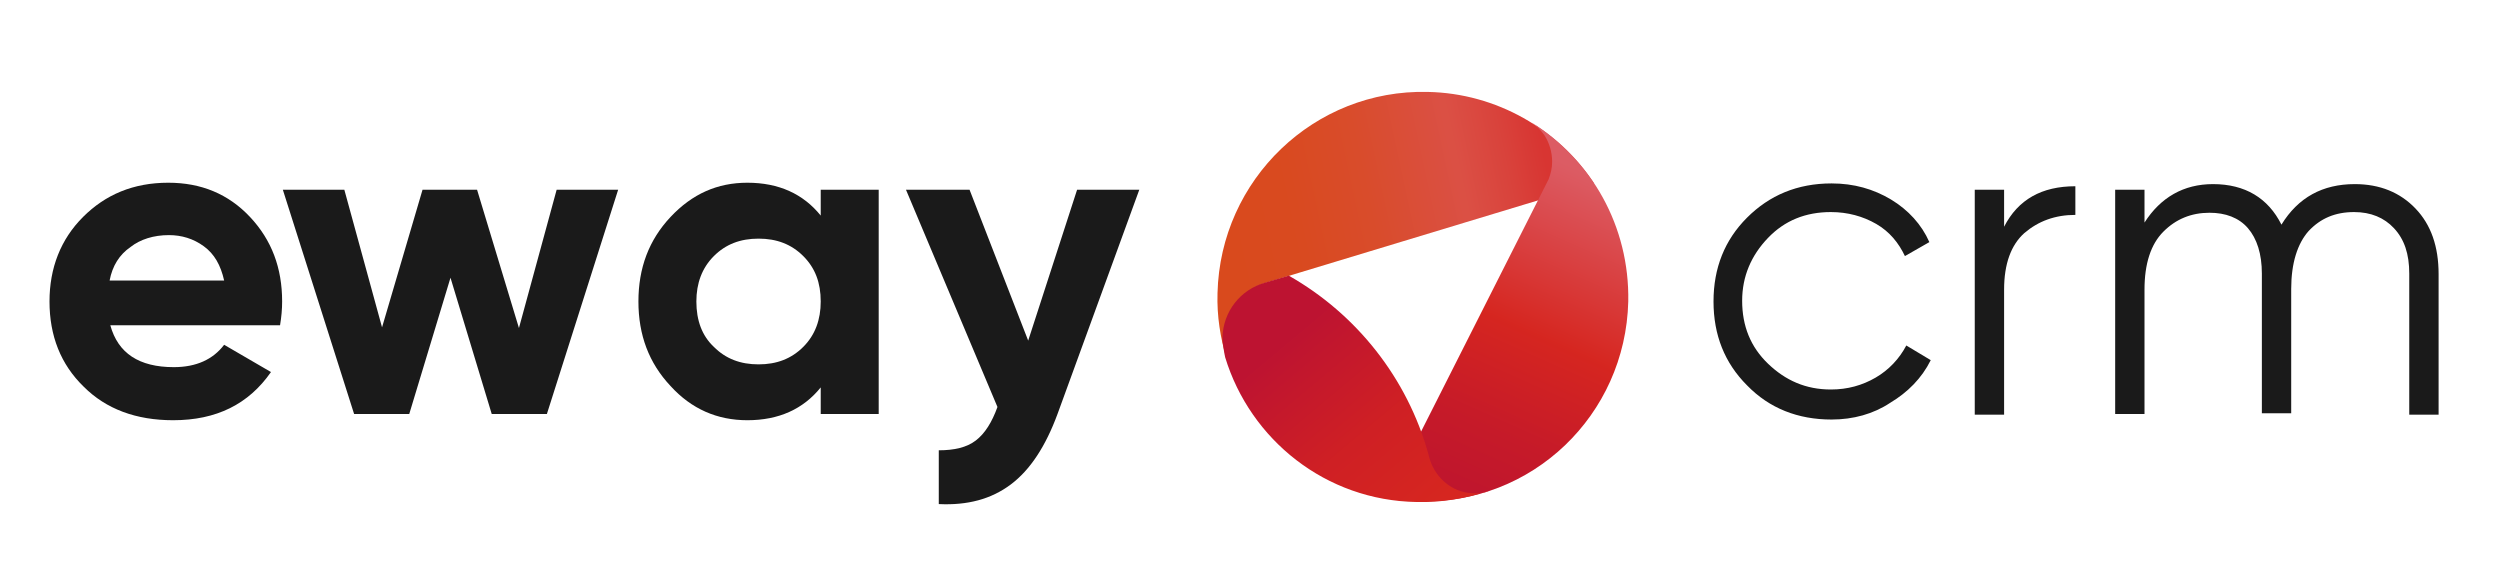
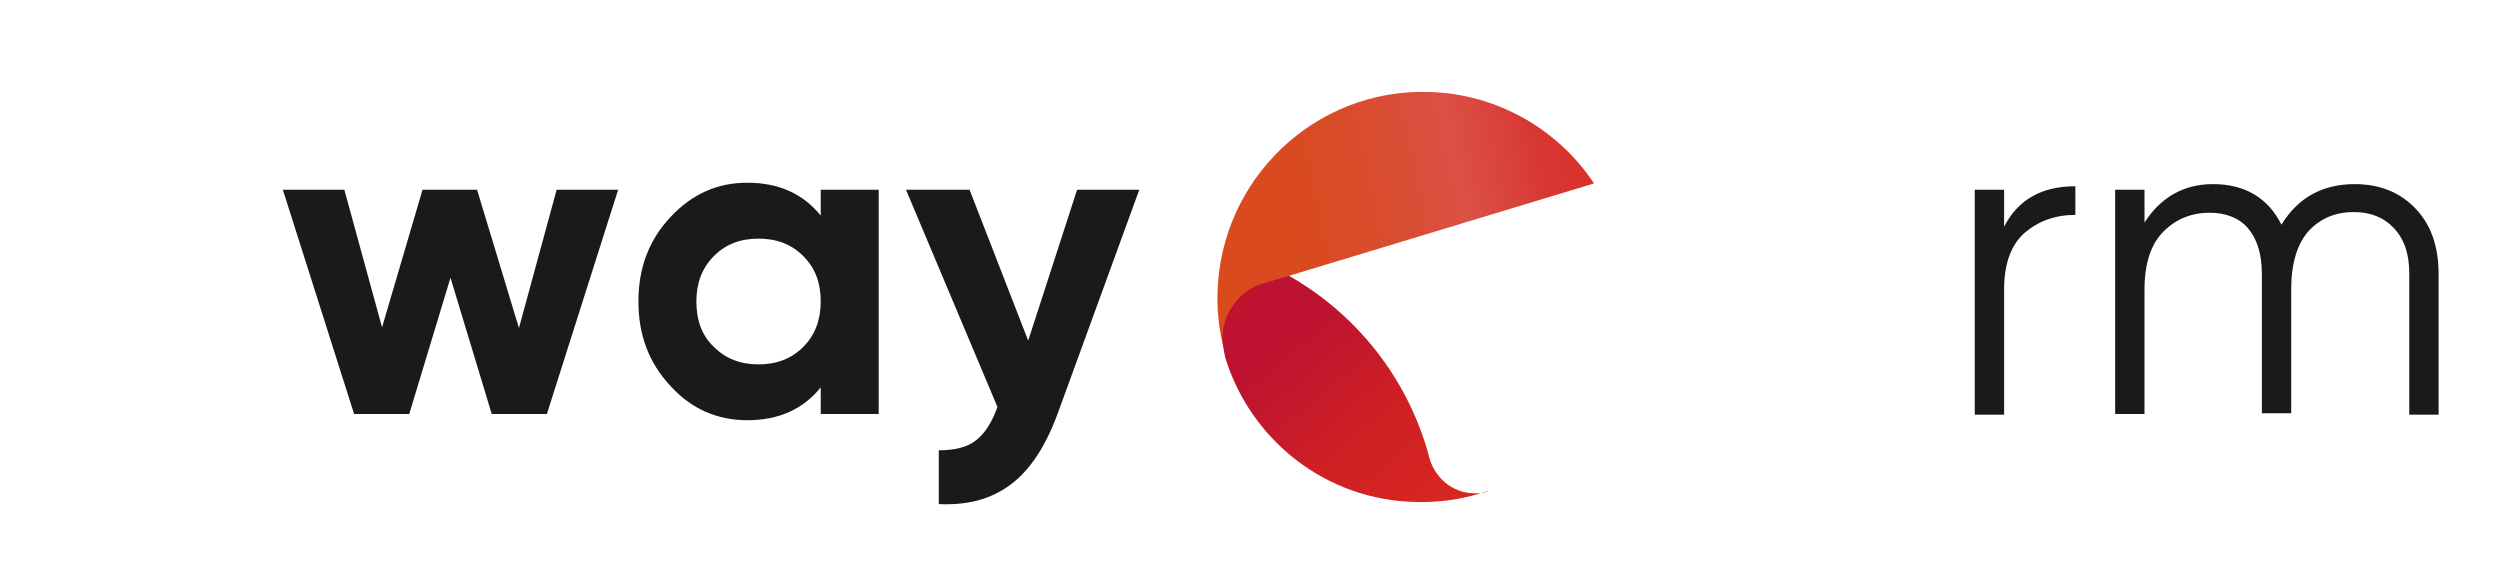
<svg xmlns="http://www.w3.org/2000/svg" width="300" zoomAndPan="magnify" viewBox="0 0 224.88 52.5" height="70" preserveAspectRatio="xMidYMid meet" version="1.0">
  <defs>
    <clipPath id="d16fe2b5e1">
      <path d="M 109 8 L 144 8 L 144 33 L 109 33 Z M 109 8 " clip-rule="nonzero" />
    </clipPath>
    <clipPath id="fa1a0c4f34">
      <path d="M 110.082 30.402 C 110.145 28.016 111.781 26.066 113.918 25.438 L 143.402 16.508 C 140.199 11.668 134.664 8.398 128.441 8.273 C 118.254 8.02 109.77 16.133 109.516 26.379 C 109.453 28.453 109.77 30.402 110.332 32.289 C 110.332 32.227 110.02 30.844 110.082 30.402 Z M 110.082 30.402 " clip-rule="nonzero" />
    </clipPath>
    <linearGradient x1="-1144.718" gradientTransform="matrix(0.404, 0.482, 0.482, -0.404, 173.147, 901.581)" y1="806.382" x2="-1103.358" gradientUnits="userSpaceOnUse" y2="884.671" id="99d579307a">
      <stop stop-opacity="1" stop-color="rgb(85.1%, 28.999%, 11.4%)" offset="0" />
      <stop stop-opacity="1" stop-color="rgb(85.1%, 28.999%, 11.4%)" offset="0.125" />
      <stop stop-opacity="1" stop-color="rgb(85.1%, 28.999%, 11.4%)" offset="0.188" />
      <stop stop-opacity="1" stop-color="rgb(85.1%, 28.999%, 11.525%)" offset="0.219" />
      <stop stop-opacity="1" stop-color="rgb(85.1%, 28.999%, 11.786%)" offset="0.25" />
      <stop stop-opacity="1" stop-color="rgb(85.1%, 28.999%, 12.056%)" offset="0.281" />
      <stop stop-opacity="1" stop-color="rgb(85.1%, 28.999%, 12.325%)" offset="0.312" />
      <stop stop-opacity="1" stop-color="rgb(85.1%, 29.008%, 12.538%)" offset="0.32" />
      <stop stop-opacity="1" stop-color="rgb(85.1%, 29.044%, 12.766%)" offset="0.328" />
      <stop stop-opacity="1" stop-color="rgb(85.1%, 29.092%, 13.06%)" offset="0.336" />
      <stop stop-opacity="1" stop-color="rgb(85.1%, 29.141%, 13.353%)" offset="0.339" />
      <stop stop-opacity="1" stop-color="rgb(85.1%, 29.166%, 13.499%)" offset="0.344" />
      <stop stop-opacity="1" stop-color="rgb(85.1%, 29.19%, 13.646%)" offset="0.352" />
      <stop stop-opacity="1" stop-color="rgb(85.1%, 29.239%, 13.94%)" offset="0.359" />
      <stop stop-opacity="1" stop-color="rgb(85.1%, 29.288%, 14.233%)" offset="0.367" />
      <stop stop-opacity="1" stop-color="rgb(85.1%, 29.337%, 14.528%)" offset="0.375" />
      <stop stop-opacity="1" stop-color="rgb(85.1%, 29.387%, 14.821%)" offset="0.383" />
      <stop stop-opacity="1" stop-color="rgb(85.1%, 29.436%, 15.115%)" offset="0.391" />
      <stop stop-opacity="1" stop-color="rgb(85.1%, 29.485%, 15.408%)" offset="0.398" />
      <stop stop-opacity="1" stop-color="rgb(85.1%, 29.533%, 15.703%)" offset="0.406" />
      <stop stop-opacity="1" stop-color="rgb(85.1%, 29.582%, 15.996%)" offset="0.414" />
      <stop stop-opacity="1" stop-color="rgb(85.1%, 29.631%, 16.289%)" offset="0.422" />
      <stop stop-opacity="1" stop-color="rgb(85.1%, 29.68%, 16.583%)" offset="0.43" />
      <stop stop-opacity="1" stop-color="rgb(85.1%, 29.729%, 16.876%)" offset="0.438" />
      <stop stop-opacity="1" stop-color="rgb(85.1%, 29.779%, 17.177%)" offset="0.445" />
      <stop stop-opacity="1" stop-color="rgb(85.115%, 29.845%, 17.581%)" offset="0.449" />
      <stop stop-opacity="1" stop-color="rgb(85.129%, 29.886%, 17.833%)" offset="0.453" />
      <stop stop-opacity="1" stop-color="rgb(85.141%, 29.926%, 18.085%)" offset="0.457" />
      <stop stop-opacity="1" stop-color="rgb(85.155%, 29.967%, 18.336%)" offset="0.461" />
      <stop stop-opacity="1" stop-color="rgb(85.168%, 30.008%, 18.588%)" offset="0.465" />
      <stop stop-opacity="1" stop-color="rgb(85.182%, 30.049%, 18.84%)" offset="0.469" />
      <stop stop-opacity="1" stop-color="rgb(85.196%, 30.089%, 19.09%)" offset="0.473" />
      <stop stop-opacity="1" stop-color="rgb(85.21%, 30.13%, 19.342%)" offset="0.477" />
      <stop stop-opacity="1" stop-color="rgb(85.223%, 30.171%, 19.594%)" offset="0.48" />
      <stop stop-opacity="1" stop-color="rgb(85.237%, 30.212%, 19.846%)" offset="0.484" />
      <stop stop-opacity="1" stop-color="rgb(85.251%, 30.252%, 20.097%)" offset="0.488" />
      <stop stop-opacity="1" stop-color="rgb(85.265%, 30.293%, 20.349%)" offset="0.492" />
      <stop stop-opacity="1" stop-color="rgb(85.277%, 30.334%, 20.599%)" offset="0.496" />
      <stop stop-opacity="1" stop-color="rgb(85.291%, 30.376%, 20.851%)" offset="0.5" />
      <stop stop-opacity="1" stop-color="rgb(85.304%, 30.415%, 21.103%)" offset="0.504" />
      <stop stop-opacity="1" stop-color="rgb(85.318%, 30.457%, 21.355%)" offset="0.508" />
      <stop stop-opacity="1" stop-color="rgb(85.332%, 30.498%, 21.605%)" offset="0.512" />
      <stop stop-opacity="1" stop-color="rgb(85.345%, 30.539%, 21.857%)" offset="0.516" />
      <stop stop-opacity="1" stop-color="rgb(85.359%, 30.579%, 22.108%)" offset="0.52" />
      <stop stop-opacity="1" stop-color="rgb(85.373%, 30.62%, 22.36%)" offset="0.523" />
      <stop stop-opacity="1" stop-color="rgb(85.387%, 30.661%, 22.612%)" offset="0.527" />
      <stop stop-opacity="1" stop-color="rgb(85.4%, 30.702%, 22.864%)" offset="0.531" />
      <stop stop-opacity="1" stop-color="rgb(85.414%, 30.742%, 23.114%)" offset="0.535" />
      <stop stop-opacity="1" stop-color="rgb(85.428%, 30.783%, 23.366%)" offset="0.539" />
      <stop stop-opacity="1" stop-color="rgb(85.44%, 30.823%, 23.618%)" offset="0.543" />
      <stop stop-opacity="1" stop-color="rgb(85.454%, 30.864%, 23.869%)" offset="0.547" />
      <stop stop-opacity="1" stop-color="rgb(85.468%, 30.905%, 24.121%)" offset="0.551" />
      <stop stop-opacity="1" stop-color="rgb(85.481%, 30.946%, 24.373%)" offset="0.555" />
      <stop stop-opacity="1" stop-color="rgb(85.507%, 30.989%, 24.638%)" offset="0.559" />
      <stop stop-opacity="1" stop-color="rgb(85.533%, 31.033%, 24.905%)" offset="0.562" />
      <stop stop-opacity="1" stop-color="rgb(85.582%, 31.082%, 25.198%)" offset="0.566" />
      <stop stop-opacity="1" stop-color="rgb(85.631%, 31.131%, 25.493%)" offset="0.57" />
      <stop stop-opacity="1" stop-color="rgb(85.68%, 31.18%, 25.786%)" offset="0.574" />
      <stop stop-opacity="1" stop-color="rgb(85.73%, 31.229%, 26.079%)" offset="0.578" />
      <stop stop-opacity="1" stop-color="rgb(85.779%, 31.277%, 26.372%)" offset="0.582" />
      <stop stop-opacity="1" stop-color="rgb(85.828%, 31.328%, 26.666%)" offset="0.586" />
      <stop stop-opacity="1" stop-color="rgb(85.852%, 31.294%, 26.834%)" offset="0.594" />
      <stop stop-opacity="1" stop-color="rgb(85.837%, 31.001%, 26.819%)" offset="0.598" />
      <stop stop-opacity="1" stop-color="rgb(85.796%, 30.742%, 26.636%)" offset="0.602" />
      <stop stop-opacity="1" stop-color="rgb(85.754%, 30.481%, 26.451%)" offset="0.605" />
      <stop stop-opacity="1" stop-color="rgb(85.715%, 30.222%, 26.268%)" offset="0.609" />
      <stop stop-opacity="1" stop-color="rgb(85.674%, 29.962%, 26.085%)" offset="0.613" />
      <stop stop-opacity="1" stop-color="rgb(85.632%, 29.703%, 25.902%)" offset="0.617" />
      <stop stop-opacity="1" stop-color="rgb(85.591%, 29.442%, 25.717%)" offset="0.621" />
      <stop stop-opacity="1" stop-color="rgb(85.551%, 29.182%, 25.534%)" offset="0.625" />
      <stop stop-opacity="1" stop-color="rgb(85.51%, 28.922%, 25.351%)" offset="0.629" />
      <stop stop-opacity="1" stop-color="rgb(85.471%, 28.662%, 25.168%)" offset="0.633" />
      <stop stop-opacity="1" stop-color="rgb(85.429%, 28.401%, 24.983%)" offset="0.637" />
      <stop stop-opacity="1" stop-color="rgb(85.388%, 28.142%, 24.8%)" offset="0.641" />
      <stop stop-opacity="1" stop-color="rgb(85.347%, 27.881%, 24.615%)" offset="0.645" />
      <stop stop-opacity="1" stop-color="rgb(85.307%, 27.621%, 24.432%)" offset="0.648" />
      <stop stop-opacity="1" stop-color="rgb(85.266%, 27.362%, 24.249%)" offset="0.652" />
      <stop stop-opacity="1" stop-color="rgb(85.225%, 27.103%, 24.066%)" offset="0.656" />
      <stop stop-opacity="1" stop-color="rgb(85.184%, 26.842%, 23.882%)" offset="0.66" />
      <stop stop-opacity="1" stop-color="rgb(85.144%, 26.582%, 23.698%)" offset="0.664" />
      <stop stop-opacity="1" stop-color="rgb(85.11%, 26.286%, 23.489%)" offset="0.668" />
      <stop stop-opacity="1" stop-color="rgb(85.077%, 25.992%, 23.282%)" offset="0.672" />
      <stop stop-opacity="1" stop-color="rgb(85.052%, 25.655%, 23.042%)" offset="0.676" />
      <stop stop-opacity="1" stop-color="rgb(85.028%, 25.319%, 22.804%)" offset="0.68" />
      <stop stop-opacity="1" stop-color="rgb(85.004%, 24.982%, 22.565%)" offset="0.684" />
      <stop stop-opacity="1" stop-color="rgb(84.979%, 24.646%, 22.327%)" offset="0.688" />
      <stop stop-opacity="1" stop-color="rgb(84.955%, 24.309%, 22.089%)" offset="0.691" />
      <stop stop-opacity="1" stop-color="rgb(84.93%, 23.973%, 21.851%)" offset="0.695" />
      <stop stop-opacity="1" stop-color="rgb(84.906%, 23.636%, 21.611%)" offset="0.699" />
      <stop stop-opacity="1" stop-color="rgb(84.882%, 23.3%, 21.373%)" offset="0.703" />
      <stop stop-opacity="1" stop-color="rgb(84.857%, 22.963%, 21.133%)" offset="0.707" />
      <stop stop-opacity="1" stop-color="rgb(84.833%, 22.627%, 20.895%)" offset="0.711" />
      <stop stop-opacity="1" stop-color="rgb(84.808%, 22.29%, 20.657%)" offset="0.715" />
      <stop stop-opacity="1" stop-color="rgb(84.784%, 21.954%, 20.419%)" offset="0.719" />
      <stop stop-opacity="1" stop-color="rgb(84.758%, 21.617%, 20.18%)" offset="0.723" />
      <stop stop-opacity="1" stop-color="rgb(84.734%, 21.281%, 19.942%)" offset="0.727" />
      <stop stop-opacity="1" stop-color="rgb(84.711%, 21.013%, 19.734%)" offset="0.73" />
      <stop stop-opacity="1" stop-color="rgb(84.689%, 20.744%, 19.528%)" offset="0.734" />
      <stop stop-opacity="1" stop-color="rgb(84.673%, 20.645%, 19.402%)" offset="0.742" />
      <stop stop-opacity="1" stop-color="rgb(84.641%, 20.45%, 19.148%)" offset="0.75" />
      <stop stop-opacity="1" stop-color="rgb(84.608%, 20.255%, 18.895%)" offset="0.758" />
      <stop stop-opacity="1" stop-color="rgb(84.575%, 20.059%, 18.643%)" offset="0.766" />
      <stop stop-opacity="1" stop-color="rgb(84.543%, 19.862%, 18.39%)" offset="0.773" />
      <stop stop-opacity="1" stop-color="rgb(84.511%, 19.667%, 18.137%)" offset="0.781" />
      <stop stop-opacity="1" stop-color="rgb(84.477%, 19.472%, 17.883%)" offset="0.789" />
      <stop stop-opacity="1" stop-color="rgb(84.445%, 19.275%, 17.632%)" offset="0.797" />
      <stop stop-opacity="1" stop-color="rgb(84.412%, 19.08%, 17.378%)" offset="0.805" />
      <stop stop-opacity="1" stop-color="rgb(84.38%, 18.884%, 17.125%)" offset="0.812" />
      <stop stop-opacity="1" stop-color="rgb(84.348%, 18.687%, 16.873%)" offset="0.82" />
      <stop stop-opacity="1" stop-color="rgb(84.314%, 18.494%, 16.623%)" offset="0.828" />
      <stop stop-opacity="1" stop-color="rgb(84.299%, 18.399%, 16.499%)" offset="0.844" />
      <stop stop-opacity="1" stop-color="rgb(84.299%, 18.399%, 16.499%)" offset="0.875" />
      <stop stop-opacity="1" stop-color="rgb(84.299%, 18.399%, 16.499%)" offset="1" />
    </linearGradient>
    <clipPath id="f7d65c6609">
      <path d="M 124 11 L 147 11 L 147 46 L 124 46 Z M 124 11 " clip-rule="nonzero" />
    </clipPath>
    <clipPath id="ce65535764">
-       <path d="M 146.484 27.133 C 146.609 20.344 143.152 14.371 137.809 11.039 C 138.25 11.352 138.625 11.73 138.941 12.172 C 139.379 12.863 139.633 13.68 139.633 14.559 C 139.633 15.125 139.508 15.629 139.316 16.133 L 124.793 44.863 C 125.738 45.051 126.68 45.113 127.625 45.113 C 137.809 45.43 146.234 37.383 146.484 27.133 Z M 146.484 27.133 " clip-rule="nonzero" />
-     </clipPath>
+       </clipPath>
    <linearGradient x1="-1079.945" gradientTransform="matrix(0.404, 0.482, 0.482, -0.404, 173.147, 901.581)" y1="811.761" x2="-1116.633" gradientUnits="userSpaceOnUse" y2="886.937" id="9d0d1b7278">
      <stop stop-opacity="1" stop-color="rgb(74.1%, 7.799%, 18.399%)" offset="0" />
      <stop stop-opacity="1" stop-color="rgb(74.1%, 7.799%, 18.399%)" offset="0.125" />
      <stop stop-opacity="1" stop-color="rgb(74.193%, 7.866%, 18.333%)" offset="0.141" />
      <stop stop-opacity="1" stop-color="rgb(74.458%, 8.057%, 18.149%)" offset="0.156" />
      <stop stop-opacity="1" stop-color="rgb(74.805%, 8.305%, 17.909%)" offset="0.172" />
      <stop stop-opacity="1" stop-color="rgb(75.151%, 8.554%, 17.67%)" offset="0.188" />
      <stop stop-opacity="1" stop-color="rgb(75.497%, 8.803%, 17.43%)" offset="0.203" />
      <stop stop-opacity="1" stop-color="rgb(75.844%, 9.052%, 17.191%)" offset="0.219" />
      <stop stop-opacity="1" stop-color="rgb(76.19%, 9.3%, 16.951%)" offset="0.234" />
      <stop stop-opacity="1" stop-color="rgb(76.537%, 9.549%, 16.711%)" offset="0.25" />
      <stop stop-opacity="1" stop-color="rgb(76.881%, 9.798%, 16.472%)" offset="0.266" />
      <stop stop-opacity="1" stop-color="rgb(77.228%, 10.045%, 16.232%)" offset="0.281" />
      <stop stop-opacity="1" stop-color="rgb(77.574%, 10.294%, 15.993%)" offset="0.297" />
      <stop stop-opacity="1" stop-color="rgb(77.834%, 10.481%, 15.813%)" offset="0.305" />
      <stop stop-opacity="1" stop-color="rgb(78.035%, 10.626%, 15.685%)" offset="0.312" />
      <stop stop-opacity="1" stop-color="rgb(78.285%, 10.808%, 15.543%)" offset="0.32" />
      <stop stop-opacity="1" stop-color="rgb(78.558%, 11.008%, 15.395%)" offset="0.328" />
      <stop stop-opacity="1" stop-color="rgb(78.831%, 11.206%, 15.247%)" offset="0.336" />
      <stop stop-opacity="1" stop-color="rgb(79.105%, 11.406%, 15.099%)" offset="0.337" />
      <stop stop-opacity="1" stop-color="rgb(79.242%, 11.505%, 15.025%)" offset="0.344" />
      <stop stop-opacity="1" stop-color="rgb(79.378%, 11.604%, 14.951%)" offset="0.352" />
      <stop stop-opacity="1" stop-color="rgb(79.651%, 11.804%, 14.803%)" offset="0.359" />
      <stop stop-opacity="1" stop-color="rgb(79.924%, 12.003%, 14.655%)" offset="0.367" />
      <stop stop-opacity="1" stop-color="rgb(80.197%, 12.202%, 14.505%)" offset="0.375" />
      <stop stop-opacity="1" stop-color="rgb(80.472%, 12.401%, 14.357%)" offset="0.383" />
      <stop stop-opacity="1" stop-color="rgb(80.745%, 12.601%, 14.209%)" offset="0.391" />
      <stop stop-opacity="1" stop-color="rgb(81.018%, 12.799%, 14.061%)" offset="0.398" />
      <stop stop-opacity="1" stop-color="rgb(81.291%, 12.999%, 13.913%)" offset="0.406" />
      <stop stop-opacity="1" stop-color="rgb(81.564%, 13.197%, 13.765%)" offset="0.414" />
      <stop stop-opacity="1" stop-color="rgb(81.837%, 13.397%, 13.617%)" offset="0.422" />
      <stop stop-opacity="1" stop-color="rgb(82.111%, 13.596%, 13.469%)" offset="0.43" />
      <stop stop-opacity="1" stop-color="rgb(82.384%, 13.795%, 13.321%)" offset="0.438" />
      <stop stop-opacity="1" stop-color="rgb(82.657%, 13.994%, 13.171%)" offset="0.445" />
      <stop stop-opacity="1" stop-color="rgb(82.93%, 14.194%, 13.023%)" offset="0.453" />
      <stop stop-opacity="1" stop-color="rgb(83.203%, 14.392%, 12.875%)" offset="0.461" />
      <stop stop-opacity="1" stop-color="rgb(83.476%, 14.592%, 12.727%)" offset="0.469" />
      <stop stop-opacity="1" stop-color="rgb(83.749%, 14.79%, 12.579%)" offset="0.477" />
      <stop stop-opacity="1" stop-color="rgb(83.923%, 15.172%, 12.851%)" offset="0.48" />
      <stop stop-opacity="1" stop-color="rgb(83.961%, 15.453%, 13.196%)" offset="0.484" />
      <stop stop-opacity="1" stop-color="rgb(83.994%, 15.741%, 13.56%)" offset="0.488" />
      <stop stop-opacity="1" stop-color="rgb(84.027%, 16.031%, 13.925%)" offset="0.492" />
      <stop stop-opacity="1" stop-color="rgb(84.059%, 16.321%, 14.29%)" offset="0.496" />
      <stop stop-opacity="1" stop-color="rgb(84.093%, 16.611%, 14.655%)" offset="0.5" />
      <stop stop-opacity="1" stop-color="rgb(84.125%, 16.899%, 15.019%)" offset="0.504" />
      <stop stop-opacity="1" stop-color="rgb(84.158%, 17.189%, 15.384%)" offset="0.508" />
      <stop stop-opacity="1" stop-color="rgb(84.19%, 17.479%, 15.749%)" offset="0.512" />
      <stop stop-opacity="1" stop-color="rgb(84.224%, 17.769%, 16.113%)" offset="0.516" />
      <stop stop-opacity="1" stop-color="rgb(84.256%, 18.057%, 16.478%)" offset="0.52" />
      <stop stop-opacity="1" stop-color="rgb(84.29%, 18.347%, 16.843%)" offset="0.523" />
      <stop stop-opacity="1" stop-color="rgb(84.322%, 18.637%, 17.207%)" offset="0.527" />
      <stop stop-opacity="1" stop-color="rgb(84.355%, 18.927%, 17.572%)" offset="0.531" />
      <stop stop-opacity="1" stop-color="rgb(84.387%, 19.215%, 17.935%)" offset="0.535" />
      <stop stop-opacity="1" stop-color="rgb(84.421%, 19.505%, 18.3%)" offset="0.539" />
      <stop stop-opacity="1" stop-color="rgb(84.453%, 19.795%, 18.665%)" offset="0.543" />
      <stop stop-opacity="1" stop-color="rgb(84.486%, 20.085%, 19.029%)" offset="0.547" />
      <stop stop-opacity="1" stop-color="rgb(84.518%, 20.374%, 19.394%)" offset="0.551" />
      <stop stop-opacity="1" stop-color="rgb(84.552%, 20.663%, 19.759%)" offset="0.555" />
      <stop stop-opacity="1" stop-color="rgb(84.584%, 20.952%, 20.123%)" offset="0.559" />
      <stop stop-opacity="1" stop-color="rgb(84.618%, 21.242%, 20.488%)" offset="0.562" />
      <stop stop-opacity="1" stop-color="rgb(84.65%, 21.532%, 20.853%)" offset="0.566" />
      <stop stop-opacity="1" stop-color="rgb(84.683%, 21.822%, 21.217%)" offset="0.57" />
      <stop stop-opacity="1" stop-color="rgb(84.715%, 22.11%, 21.582%)" offset="0.574" />
      <stop stop-opacity="1" stop-color="rgb(84.749%, 22.4%, 21.947%)" offset="0.578" />
      <stop stop-opacity="1" stop-color="rgb(84.781%, 22.69%, 22.311%)" offset="0.582" />
      <stop stop-opacity="1" stop-color="rgb(84.814%, 22.98%, 22.676%)" offset="0.586" />
      <stop stop-opacity="1" stop-color="rgb(84.846%, 23.268%, 23.041%)" offset="0.59" />
      <stop stop-opacity="1" stop-color="rgb(84.88%, 23.558%, 23.405%)" offset="0.594" />
      <stop stop-opacity="1" stop-color="rgb(84.912%, 23.848%, 23.77%)" offset="0.598" />
      <stop stop-opacity="1" stop-color="rgb(84.946%, 24.138%, 24.135%)" offset="0.602" />
      <stop stop-opacity="1" stop-color="rgb(84.978%, 24.426%, 24.498%)" offset="0.605" />
      <stop stop-opacity="1" stop-color="rgb(85.011%, 24.716%, 24.863%)" offset="0.609" />
      <stop stop-opacity="1" stop-color="rgb(85.043%, 25.006%, 25.227%)" offset="0.613" />
      <stop stop-opacity="1" stop-color="rgb(85.077%, 25.296%, 25.592%)" offset="0.617" />
      <stop stop-opacity="1" stop-color="rgb(85.109%, 25.584%, 25.957%)" offset="0.621" />
      <stop stop-opacity="1" stop-color="rgb(85.141%, 25.874%, 26.321%)" offset="0.625" />
      <stop stop-opacity="1" stop-color="rgb(85.173%, 26.163%, 26.686%)" offset="0.629" />
      <stop stop-opacity="1" stop-color="rgb(85.207%, 26.453%, 27.051%)" offset="0.633" />
      <stop stop-opacity="1" stop-color="rgb(85.239%, 26.743%, 27.415%)" offset="0.637" />
      <stop stop-opacity="1" stop-color="rgb(85.272%, 27.032%, 27.78%)" offset="0.641" />
      <stop stop-opacity="1" stop-color="rgb(85.304%, 27.321%, 28.145%)" offset="0.645" />
      <stop stop-opacity="1" stop-color="rgb(85.338%, 27.611%, 28.51%)" offset="0.648" />
      <stop stop-opacity="1" stop-color="rgb(85.37%, 27.901%, 28.874%)" offset="0.652" />
      <stop stop-opacity="1" stop-color="rgb(85.403%, 28.191%, 29.239%)" offset="0.656" />
      <stop stop-opacity="1" stop-color="rgb(85.435%, 28.479%, 29.604%)" offset="0.66" />
      <stop stop-opacity="1" stop-color="rgb(85.469%, 28.769%, 29.968%)" offset="0.664" />
      <stop stop-opacity="1" stop-color="rgb(85.501%, 29.059%, 30.333%)" offset="0.668" />
      <stop stop-opacity="1" stop-color="rgb(85.535%, 29.349%, 30.698%)" offset="0.672" />
      <stop stop-opacity="1" stop-color="rgb(85.567%, 29.637%, 31.061%)" offset="0.676" />
      <stop stop-opacity="1" stop-color="rgb(85.6%, 29.927%, 31.425%)" offset="0.68" />
      <stop stop-opacity="1" stop-color="rgb(85.632%, 30.217%, 31.79%)" offset="0.684" />
      <stop stop-opacity="1" stop-color="rgb(85.666%, 30.507%, 32.155%)" offset="0.688" />
      <stop stop-opacity="1" stop-color="rgb(85.698%, 30.795%, 32.52%)" offset="0.691" />
      <stop stop-opacity="1" stop-color="rgb(85.732%, 31.085%, 32.884%)" offset="0.695" />
      <stop stop-opacity="1" stop-color="rgb(85.764%, 31.374%, 33.249%)" offset="0.699" />
      <stop stop-opacity="1" stop-color="rgb(85.797%, 31.664%, 33.614%)" offset="0.703" />
      <stop stop-opacity="1" stop-color="rgb(85.829%, 31.953%, 33.978%)" offset="0.707" />
      <stop stop-opacity="1" stop-color="rgb(85.863%, 32.243%, 34.343%)" offset="0.711" />
      <stop stop-opacity="1" stop-color="rgb(85.895%, 32.532%, 34.708%)" offset="0.715" />
      <stop stop-opacity="1" stop-color="rgb(85.928%, 32.822%, 35.072%)" offset="0.719" />
      <stop stop-opacity="1" stop-color="rgb(85.96%, 33.112%, 35.437%)" offset="0.723" />
      <stop stop-opacity="1" stop-color="rgb(85.994%, 33.401%, 35.802%)" offset="0.727" />
      <stop stop-opacity="1" stop-color="rgb(86.026%, 33.69%, 36.166%)" offset="0.73" />
      <stop stop-opacity="1" stop-color="rgb(86.06%, 33.98%, 36.531%)" offset="0.734" />
      <stop stop-opacity="1" stop-color="rgb(86.092%, 34.27%, 36.896%)" offset="0.738" />
      <stop stop-opacity="1" stop-color="rgb(86.125%, 34.56%, 37.26%)" offset="0.742" />
      <stop stop-opacity="1" stop-color="rgb(86.157%, 34.848%, 37.624%)" offset="0.746" />
      <stop stop-opacity="1" stop-color="rgb(86.191%, 35.138%, 37.988%)" offset="0.75" />
      <stop stop-opacity="1" stop-color="rgb(86.223%, 35.428%, 38.353%)" offset="0.754" />
      <stop stop-opacity="1" stop-color="rgb(86.256%, 35.718%, 38.718%)" offset="0.758" />
      <stop stop-opacity="1" stop-color="rgb(86.278%, 35.909%, 38.959%)" offset="0.762" />
      <stop stop-opacity="1" stop-color="rgb(86.299%, 36.099%, 39.2%)" offset="0.766" />
      <stop stop-opacity="1" stop-color="rgb(86.299%, 36.099%, 39.2%)" offset="0.781" />
      <stop stop-opacity="1" stop-color="rgb(86.299%, 36.099%, 39.2%)" offset="0.812" />
      <stop stop-opacity="1" stop-color="rgb(86.299%, 36.099%, 39.2%)" offset="0.875" />
      <stop stop-opacity="1" stop-color="rgb(86.299%, 36.099%, 39.2%)" offset="1" />
    </linearGradient>
    <clipPath id="7ce3aa30cf">
      <path d="M 109 24 L 134 24 L 134 46 L 109 46 Z M 109 24 " clip-rule="nonzero" />
    </clipPath>
    <clipPath id="f440ce999c">
      <path d="M 133.406 44.359 C 133.156 44.422 132.715 44.422 132.086 44.359 C 130.328 44.109 129.008 42.789 128.566 41.152 L 128.504 40.902 C 126.617 34.051 122.027 28.266 115.93 24.809 L 113.793 25.438 C 111.59 26.066 110.02 28.016 109.957 30.402 C 109.957 30.844 110.145 31.914 110.207 32.164 C 112.473 39.582 119.262 45.051 127.434 45.18 C 129.699 45.242 131.898 44.863 133.91 44.172 C 133.848 44.234 133.66 44.297 133.406 44.359 Z M 133.406 44.359 " clip-rule="nonzero" />
    </clipPath>
    <linearGradient x1="-1132.899" gradientTransform="matrix(0.404, 0.482, 0.482, -0.404, 173.147, 901.581)" y1="819.74" x2="-1083.511" gradientUnits="userSpaceOnUse" y2="819.74" id="c598bf5da7">
      <stop stop-opacity="1" stop-color="rgb(74.1%, 7.5%, 19.199%)" offset="0" />
      <stop stop-opacity="1" stop-color="rgb(74.1%, 7.5%, 19.199%)" offset="0.25" />
      <stop stop-opacity="1" stop-color="rgb(74.231%, 7.593%, 19.104%)" offset="0.266" />
      <stop stop-opacity="1" stop-color="rgb(74.518%, 7.794%, 18.898%)" offset="0.281" />
      <stop stop-opacity="1" stop-color="rgb(74.828%, 8.012%, 18.675%)" offset="0.297" />
      <stop stop-opacity="1" stop-color="rgb(75.137%, 8.231%, 18.452%)" offset="0.312" />
      <stop stop-opacity="1" stop-color="rgb(75.447%, 8.449%, 18.231%)" offset="0.328" />
      <stop stop-opacity="1" stop-color="rgb(75.757%, 8.667%, 18.008%)" offset="0.344" />
      <stop stop-opacity="1" stop-color="rgb(76.067%, 8.885%, 17.786%)" offset="0.359" />
      <stop stop-opacity="1" stop-color="rgb(76.376%, 9.103%, 17.563%)" offset="0.375" />
      <stop stop-opacity="1" stop-color="rgb(76.686%, 9.322%, 17.34%)" offset="0.391" />
      <stop stop-opacity="1" stop-color="rgb(76.996%, 9.54%, 17.117%)" offset="0.406" />
      <stop stop-opacity="1" stop-color="rgb(77.306%, 9.758%, 16.895%)" offset="0.422" />
      <stop stop-opacity="1" stop-color="rgb(77.615%, 9.975%, 16.673%)" offset="0.438" />
      <stop stop-opacity="1" stop-color="rgb(77.925%, 10.193%, 16.451%)" offset="0.453" />
      <stop stop-opacity="1" stop-color="rgb(78.235%, 10.411%, 16.228%)" offset="0.469" />
      <stop stop-opacity="1" stop-color="rgb(78.545%, 10.629%, 16.005%)" offset="0.484" />
      <stop stop-opacity="1" stop-color="rgb(78.854%, 10.847%, 15.782%)" offset="0.5" />
      <stop stop-opacity="1" stop-color="rgb(79.164%, 11.066%, 15.559%)" offset="0.516" />
      <stop stop-opacity="1" stop-color="rgb(79.475%, 11.284%, 15.337%)" offset="0.531" />
      <stop stop-opacity="1" stop-color="rgb(79.785%, 11.502%, 15.115%)" offset="0.547" />
      <stop stop-opacity="1" stop-color="rgb(80.095%, 11.72%, 14.893%)" offset="0.562" />
      <stop stop-opacity="1" stop-color="rgb(80.405%, 11.938%, 14.67%)" offset="0.578" />
      <stop stop-opacity="1" stop-color="rgb(80.714%, 12.157%, 14.447%)" offset="0.594" />
      <stop stop-opacity="1" stop-color="rgb(81.024%, 12.375%, 14.224%)" offset="0.609" />
      <stop stop-opacity="1" stop-color="rgb(81.262%, 12.556%, 14.062%)" offset="0.625" />
      <stop stop-opacity="1" stop-color="rgb(81.503%, 12.769%, 13.919%)" offset="0.656" />
      <stop stop-opacity="1" stop-color="rgb(81.818%, 13.048%, 13.733%)" offset="0.688" />
      <stop stop-opacity="1" stop-color="rgb(82.132%, 13.327%, 13.547%)" offset="0.719" />
      <stop stop-opacity="1" stop-color="rgb(82.446%, 13.606%, 13.361%)" offset="0.75" />
      <stop stop-opacity="1" stop-color="rgb(82.761%, 13.885%, 13.174%)" offset="0.781" />
      <stop stop-opacity="1" stop-color="rgb(83.075%, 14.165%, 12.988%)" offset="0.812" />
      <stop stop-opacity="1" stop-color="rgb(83.388%, 14.444%, 12.802%)" offset="0.844" />
      <stop stop-opacity="1" stop-color="rgb(83.702%, 14.723%, 12.616%)" offset="0.875" />
      <stop stop-opacity="1" stop-color="rgb(83.879%, 14.88%, 12.511%)" offset="1" />
    </linearGradient>
  </defs>
  <g clip-path="url(#d16fe2b5e1)">
    <g clip-path="url(#fa1a0c4f34)">
      <path fill="url(#99d579307a)" d="M 97.504 18.051 L 129.375 -8.695 L 155.355 22.262 L 123.48 49.008 Z M 97.504 18.051 " fill-rule="nonzero" />
    </g>
  </g>
  <g clip-path="url(#f7d65c6609)">
    <g clip-path="url(#ce65535764)">
      <path fill="url(#9d0d1b7278)" d="M 107.859 25.25 L 137.594 0.297 L 163.543 31.219 L 133.809 56.172 Z M 107.859 25.25 " fill-rule="nonzero" />
    </g>
  </g>
  <g clip-path="url(#7ce3aa30cf)">
    <g clip-path="url(#f440ce999c)">
      <path fill="url(#c598bf5da7)" d="M 99.895 33.25 L 124.012 13.012 L 143.973 36.797 L 119.855 57.035 Z M 99.895 33.25 " fill-rule="nonzero" />
    </g>
  </g>
-   <path fill="#1a1a1a" d="M 9.867 29.273 C 10.559 31.785 12.445 33.043 15.586 33.043 C 17.598 33.043 19.109 32.352 20.113 31.031 L 24.328 33.484 C 22.316 36.375 19.422 37.82 15.523 37.82 C 12.191 37.82 9.488 36.816 7.477 34.805 C 5.402 32.793 4.395 30.215 4.395 27.133 C 4.395 24.117 5.402 21.539 7.414 19.527 C 9.426 17.516 11.941 16.445 15.086 16.445 C 18.039 16.445 20.492 17.453 22.441 19.527 C 24.391 21.602 25.332 24.117 25.332 27.133 C 25.332 27.824 25.27 28.516 25.145 29.273 Z M 9.805 25.246 L 20.113 25.246 C 19.801 23.863 19.234 22.859 18.289 22.168 C 17.348 21.477 16.277 21.16 15.148 21.16 C 13.766 21.16 12.57 21.539 11.688 22.23 C 10.684 22.922 10.055 23.926 9.805 25.246 Z M 9.805 25.246 " fill-opacity="1" fill-rule="nonzero" />
  <path fill="#1a1a1a" d="M 50.039 17.074 L 55.574 17.074 L 49.16 37.258 L 44.195 37.258 L 40.484 24.996 L 36.773 37.258 L 31.809 37.258 L 25.395 17.074 L 30.93 17.074 L 34.324 29.461 L 37.969 17.074 L 42.875 17.074 L 46.645 29.523 Z M 50.039 17.074 " fill-opacity="1" fill-rule="nonzero" />
  <path fill="#1a1a1a" d="M 73.805 17.074 L 79.023 17.074 L 79.023 37.258 L 73.805 37.258 L 73.805 34.867 C 72.234 36.816 70.035 37.82 67.203 37.82 C 64.5 37.82 62.176 36.816 60.289 34.742 C 58.34 32.668 57.398 30.152 57.398 27.133 C 57.398 24.117 58.34 21.602 60.289 19.527 C 62.238 17.453 64.5 16.445 67.203 16.445 C 70.035 16.445 72.234 17.453 73.805 19.402 Z M 64.188 31.219 C 65.254 32.289 66.574 32.793 68.211 32.793 C 69.844 32.793 71.164 32.289 72.234 31.219 C 73.305 30.152 73.805 28.77 73.805 27.133 C 73.805 25.438 73.305 24.117 72.234 23.047 C 71.164 21.98 69.844 21.477 68.211 21.477 C 66.574 21.477 65.254 21.98 64.188 23.047 C 63.117 24.117 62.613 25.5 62.613 27.133 C 62.613 28.832 63.117 30.215 64.188 31.219 Z M 64.188 31.219 " fill-opacity="1" fill-rule="nonzero" />
  <path fill="#1a1a1a" d="M 96.879 17.074 L 102.477 17.074 L 95.117 37.258 C 94.051 40.148 92.668 42.285 90.906 43.605 C 89.145 44.926 87.008 45.492 84.43 45.367 L 84.43 40.527 C 85.812 40.527 86.945 40.273 87.762 39.645 C 88.582 39.016 89.211 38.012 89.711 36.629 L 81.477 17.074 L 87.199 17.074 L 92.477 30.656 Z M 96.879 17.074 " fill-opacity="1" fill-rule="nonzero" />
-   <path fill="#1a1a1a" d="M 164.781 37.758 C 161.762 37.758 159.184 36.754 157.172 34.68 C 155.16 32.668 154.156 30.152 154.156 27.133 C 154.156 24.117 155.16 21.602 157.172 19.59 C 159.184 17.578 161.699 16.508 164.781 16.508 C 166.793 16.508 168.551 17.012 170.125 17.953 C 171.695 18.898 172.891 20.219 173.582 21.789 L 171.383 23.047 C 170.816 21.852 170 20.848 168.805 20.156 C 167.609 19.465 166.227 19.086 164.719 19.086 C 162.453 19.086 160.566 19.84 159.059 21.414 C 157.551 22.984 156.734 24.871 156.734 27.07 C 156.734 29.336 157.488 31.219 159.059 32.73 C 160.629 34.238 162.453 35.055 164.719 35.055 C 166.227 35.055 167.547 34.68 168.742 33.988 C 169.934 33.297 170.879 32.289 171.508 31.094 L 173.707 32.414 C 172.891 34.051 171.633 35.309 170.062 36.25 C 168.551 37.258 166.73 37.758 164.781 37.758 Z M 164.781 37.758 " fill-opacity="1" fill-rule="nonzero" />
  <path fill="#1a1a1a" d="M 180.309 20.406 C 181.566 17.953 183.703 16.762 186.723 16.762 L 186.723 19.34 C 184.898 19.34 183.391 19.902 182.133 20.973 C 180.938 22.043 180.309 23.738 180.309 26.066 L 180.309 37.32 L 177.668 37.32 L 177.668 17.074 L 180.309 17.074 Z M 180.309 20.406 " fill-opacity="1" fill-rule="nonzero" />
  <path fill="#1a1a1a" d="M 211.871 16.57 C 214.133 16.57 215.957 17.324 217.34 18.773 C 218.723 20.219 219.414 22.168 219.414 24.684 L 219.414 37.32 L 216.773 37.32 L 216.773 24.621 C 216.773 22.859 216.336 21.539 215.391 20.531 C 214.512 19.59 213.316 19.086 211.809 19.086 C 210.109 19.086 208.789 19.652 207.723 20.785 C 206.715 21.914 206.148 23.676 206.148 26.004 L 206.148 37.195 L 203.508 37.195 L 203.508 24.621 C 203.508 22.859 203.066 21.477 202.25 20.531 C 201.434 19.59 200.238 19.148 198.793 19.148 C 197.16 19.148 195.773 19.715 194.645 20.848 C 193.512 21.98 192.945 23.738 192.945 26.066 L 192.945 37.258 L 190.305 37.258 L 190.305 17.074 L 192.945 17.074 L 192.945 20.031 C 194.391 17.766 196.469 16.57 199.109 16.57 C 202 16.57 204.074 17.828 205.27 20.219 C 206.777 17.766 208.977 16.57 211.871 16.57 Z M 211.871 16.57 " fill-opacity="1" fill-rule="nonzero" />
</svg>